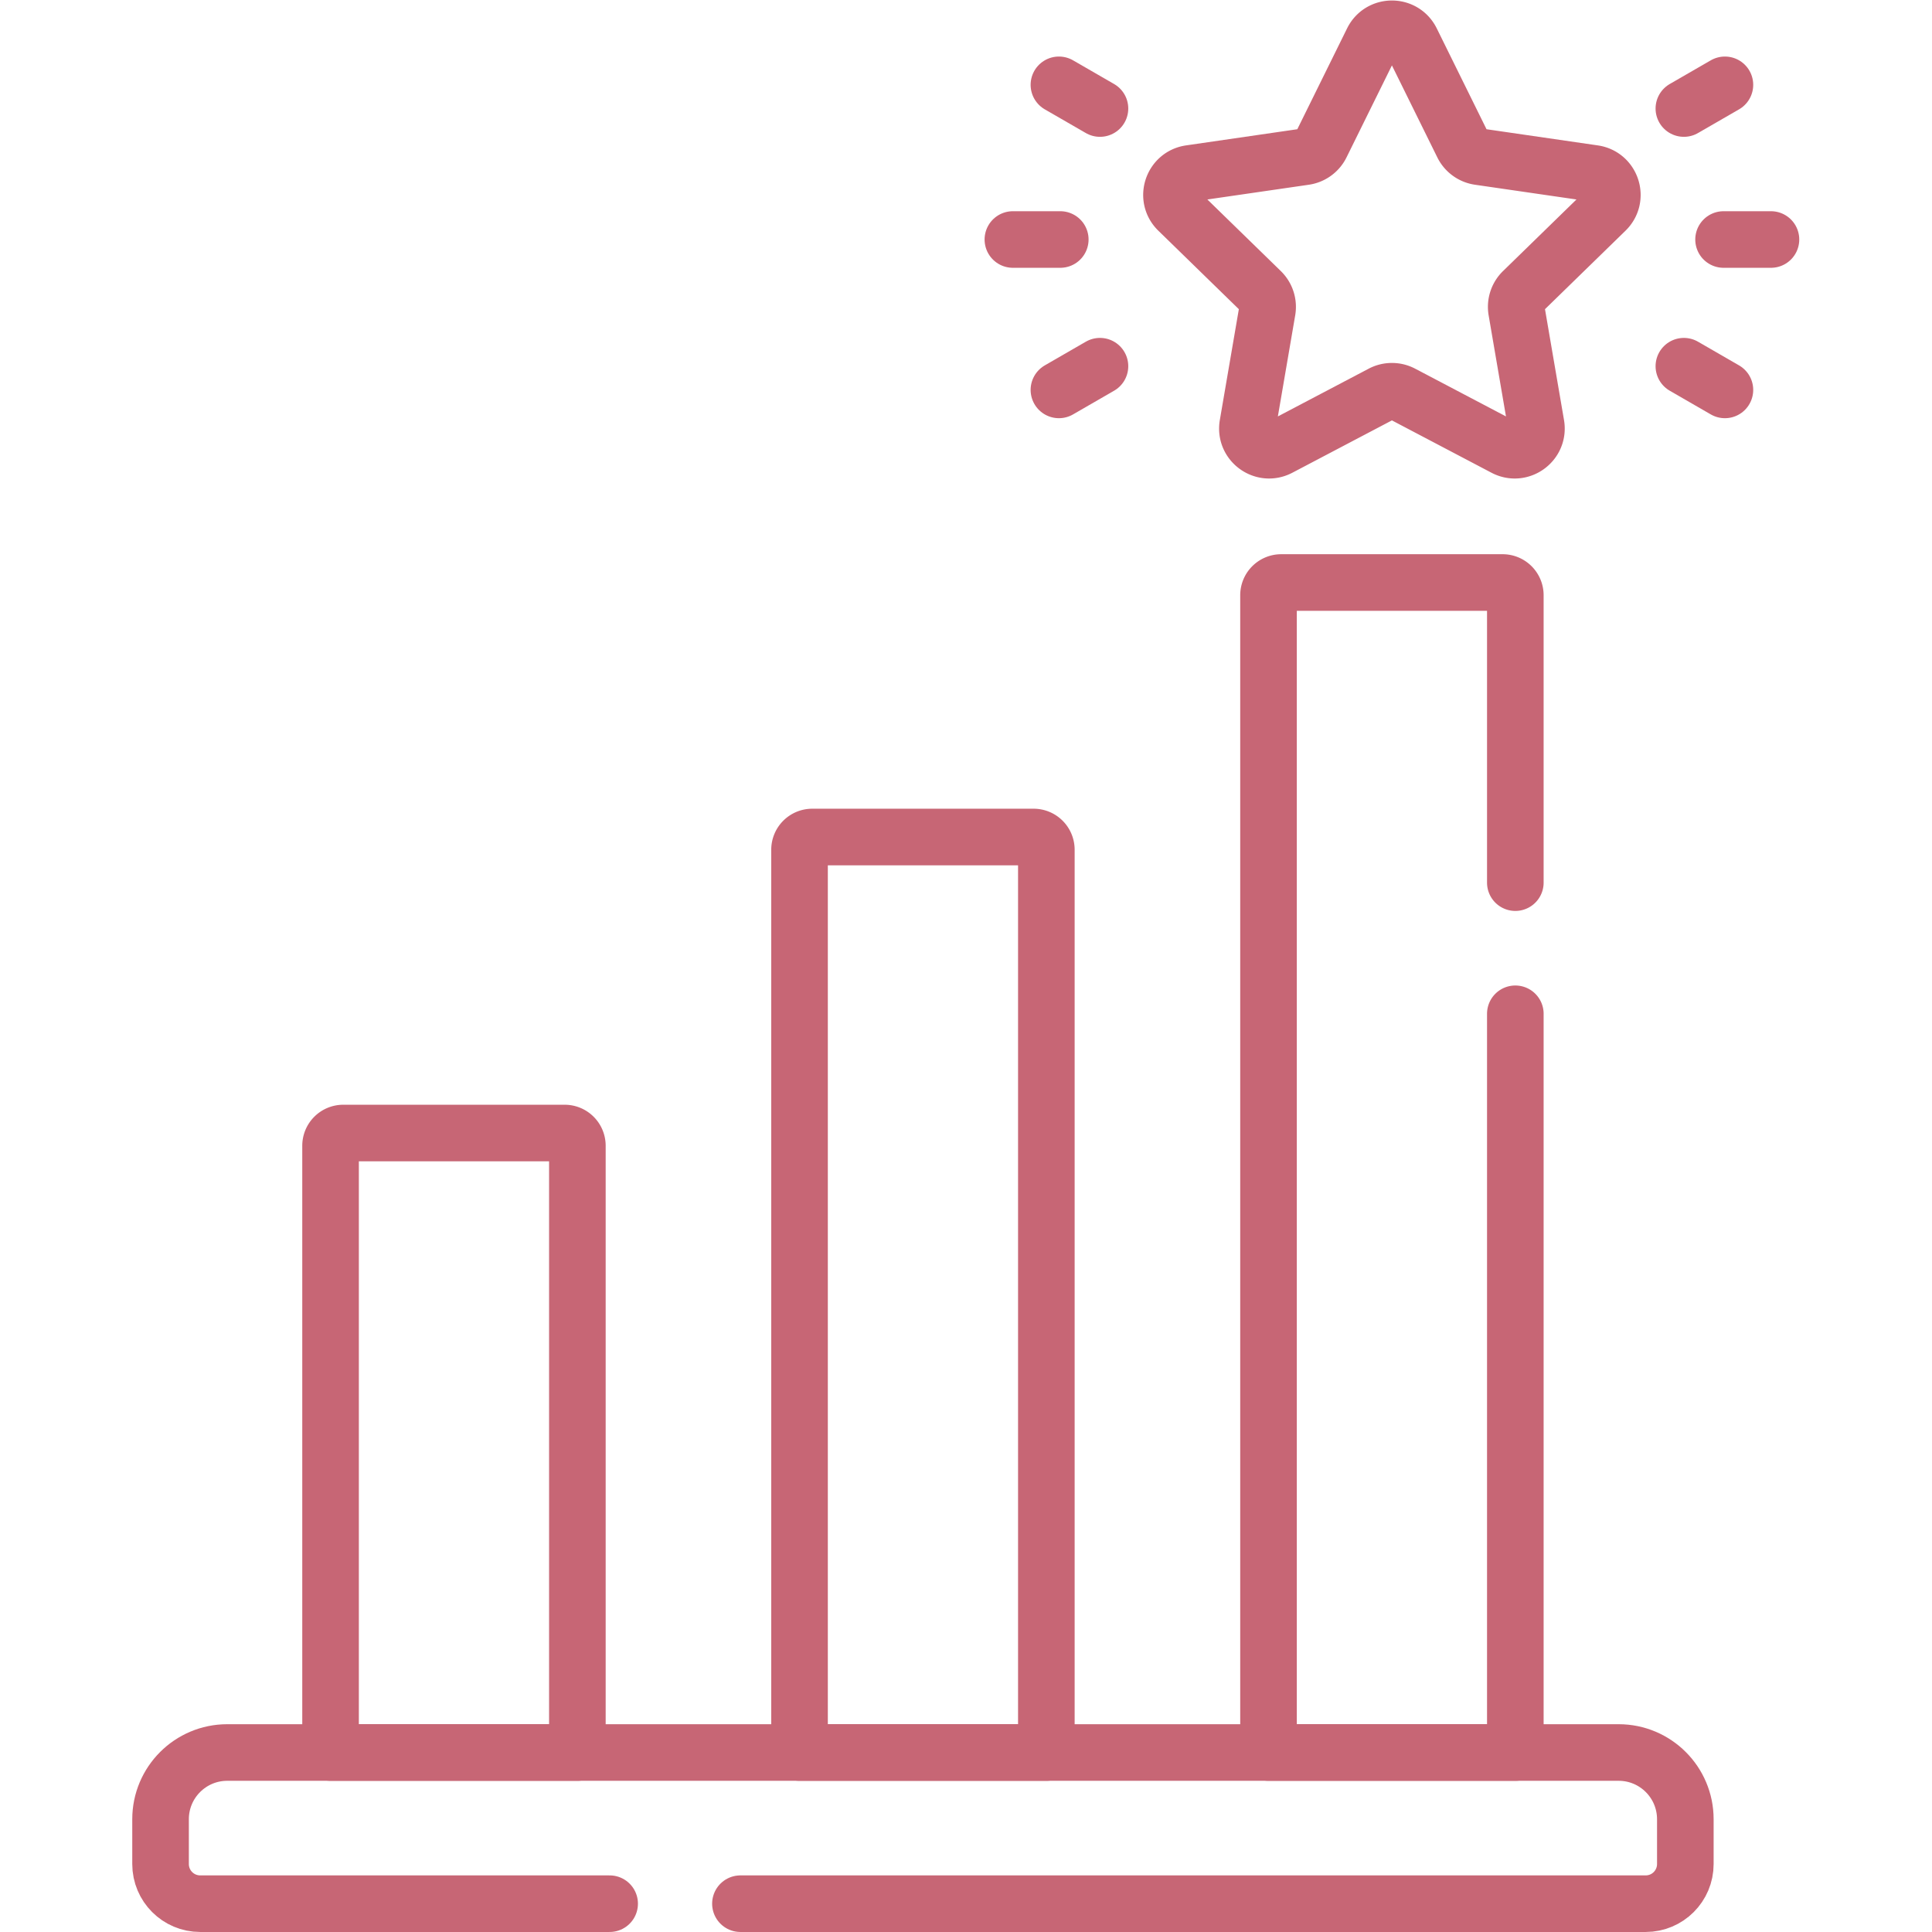
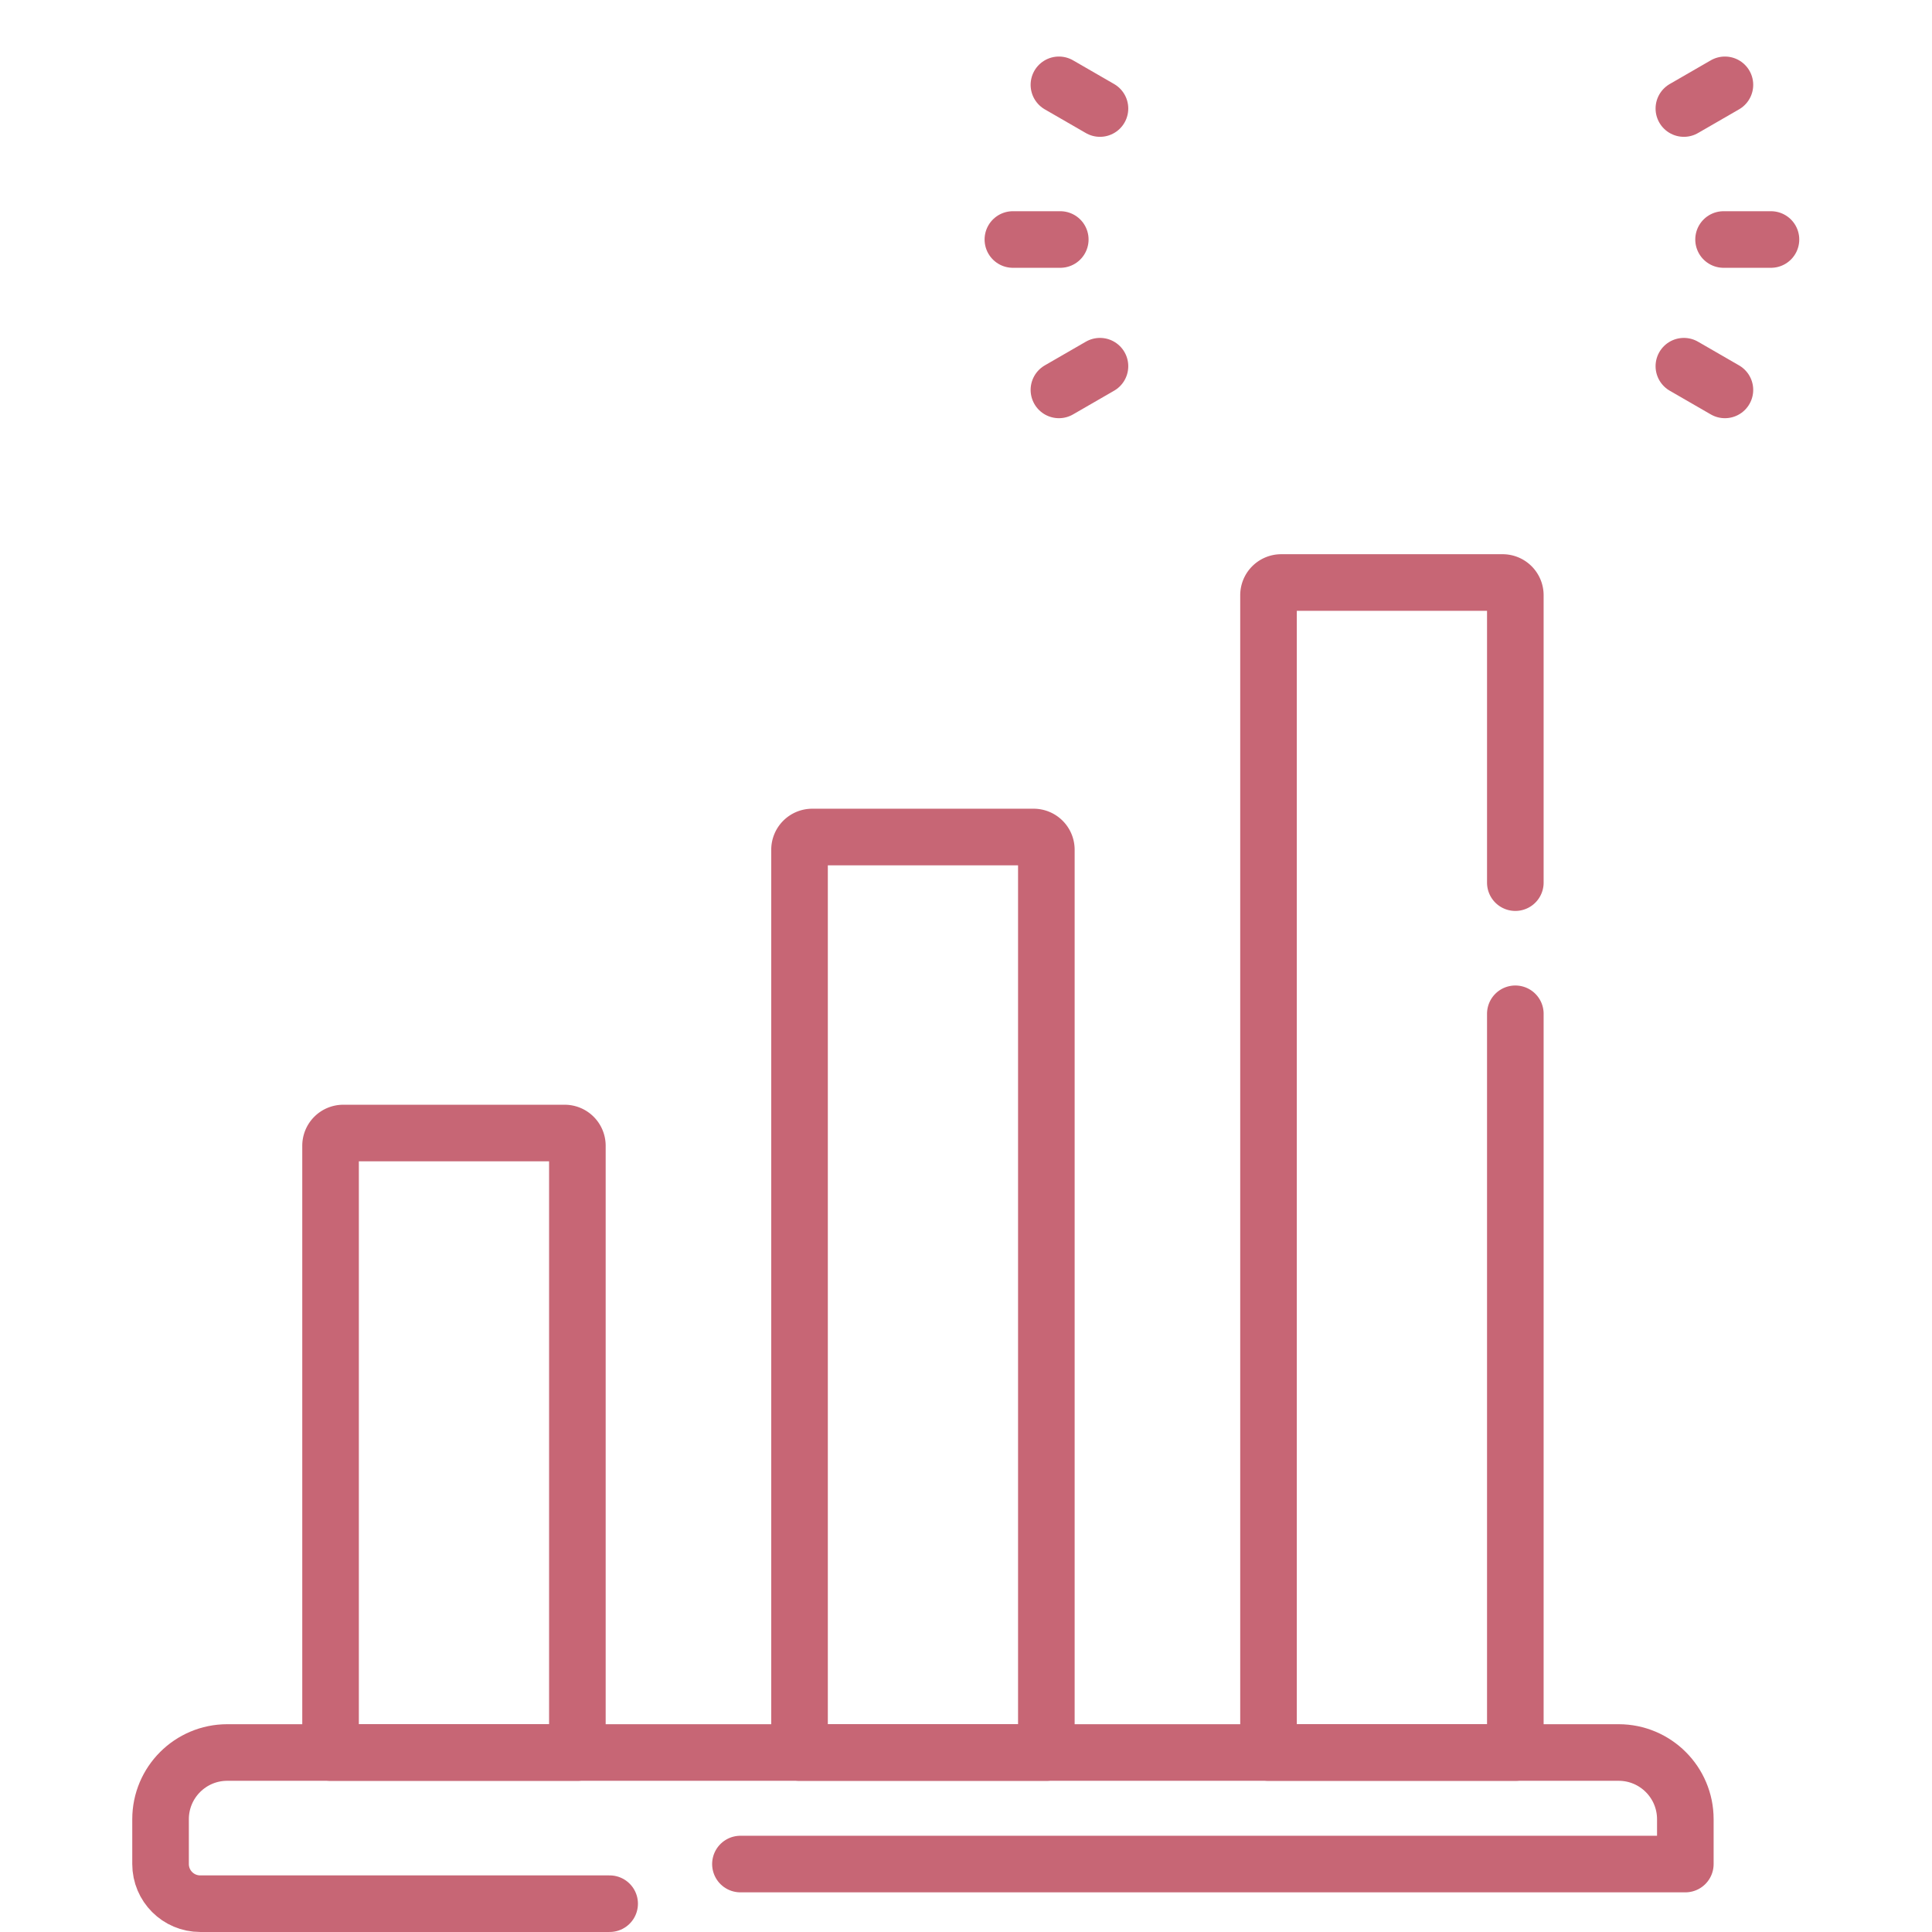
<svg xmlns="http://www.w3.org/2000/svg" version="1.1" width="512" height="512" x="0" y="0" viewBox="0 0 682.667 682.667" style="enable-background:new 0 0 512 512" xml:space="preserve" class="">
  <g>
    <defs>
      <clipPath id="a">
        <path d="M0 512h512V0H0Z" fill="#c76675" opacity="1" data-original="#000000" />
      </clipPath>
    </defs>
    <g clip-path="url(#a)" transform="matrix(1.333 0 0 -1.333 0 682.667)">
-       <path d="M0 0h-108.537c-5.803 0-10.507 4.705-10.507 10.507v11.882c0 9.768 7.919 17.687 17.687 17.687h368.81c9.768 0 17.686-7.919 17.686-17.687V10.507C285.139 4.705 280.435 0 274.632 0H34.667" style="stroke-width:15;stroke-linecap:round;stroke-linejoin:round;stroke-miterlimit:10;stroke-dasharray:none;stroke-opacity:1" transform="translate(161.603 7.505)" fill="none" stroke="#c76675" stroke-width="15" stroke-linecap="round" stroke-linejoin="round" stroke-miterlimit="10" stroke-dasharray="none" stroke-opacity="" data-original="#000000" opacity="1" />
+       <path d="M0 0h-108.537c-5.803 0-10.507 4.705-10.507 10.507v11.882c0 9.768 7.919 17.687 17.687 17.687h368.81c9.768 0 17.686-7.919 17.686-17.687V10.507H34.667" style="stroke-width:15;stroke-linecap:round;stroke-linejoin:round;stroke-miterlimit:10;stroke-dasharray:none;stroke-opacity:1" transform="translate(161.603 7.505)" fill="none" stroke="#c76675" stroke-width="15" stroke-linecap="round" stroke-linejoin="round" stroke-miterlimit="10" stroke-dasharray="none" stroke-opacity="" data-original="#000000" opacity="1" />
      <path d="M0 0v-195.814h-65.425v306.765a3.373 3.373 0 0 0 3.372 3.373h58.681A3.373 3.373 0 0 0 0 110.951V34.768" style="stroke-width:15;stroke-linecap:round;stroke-linejoin:round;stroke-miterlimit:10;stroke-dasharray:none;stroke-opacity:1" transform="translate(401.678 243.395)" fill="none" stroke="#c76675" stroke-width="15" stroke-linecap="round" stroke-linejoin="round" stroke-miterlimit="10" stroke-dasharray="none" stroke-opacity="" data-original="#000000" opacity="1" />
      <path d="M0 0h-65.425v239.303a3.372 3.372 0 0 0 3.372 3.372h58.681A3.372 3.372 0 0 0 0 239.303z" style="stroke-width:15;stroke-linecap:round;stroke-linejoin:round;stroke-miterlimit:10;stroke-dasharray:none;stroke-opacity:1" transform="translate(277.363 47.581)" fill="none" stroke="#c76675" stroke-width="15" stroke-linecap="round" stroke-linejoin="round" stroke-miterlimit="10" stroke-dasharray="none" stroke-opacity="" data-original="#000000" opacity="1" />
      <path d="M0 0h-65.425v160.835a3.372 3.372 0 0 0 3.372 3.373h58.68A3.373 3.373 0 0 0 0 160.835z" style="stroke-width:15;stroke-linecap:round;stroke-linejoin:round;stroke-miterlimit:10;stroke-dasharray:none;stroke-opacity:1" transform="translate(153.049 47.581)" fill="none" stroke="#c76675" stroke-width="15" stroke-linecap="round" stroke-linejoin="round" stroke-miterlimit="10" stroke-dasharray="none" stroke-opacity="" data-original="#000000" opacity="1" />
-       <path d="m0 0 13.601-27.559a5.752 5.752 0 0 1 4.331-3.146l30.413-4.419c4.718-.686 6.6-6.483 3.187-9.811L29.525-66.386a5.754 5.754 0 0 1-1.654-5.091l5.195-30.29c.806-4.698-4.126-8.281-8.345-6.063L-2.481-93.529a5.751 5.751 0 0 1-5.353 0l-27.202-14.301c-4.22-2.218-9.152 1.365-8.346 6.063l5.195 30.29a5.748 5.748 0 0 1-1.654 5.091l-22.007 21.451c-3.413 3.328-1.529 9.125 3.188 9.811l30.413 4.419a5.754 5.754 0 0 1 4.331 3.146L-10.315 0C-8.205 4.275-2.109 4.275 0 0Z" style="stroke-width:15;stroke-linecap:round;stroke-linejoin:round;stroke-miterlimit:10;stroke-dasharray:none;stroke-opacity:1" transform="translate(374.123 501.288)" fill="none" stroke="#c76675" stroke-width="15" stroke-linecap="round" stroke-linejoin="round" stroke-miterlimit="10" stroke-dasharray="none" stroke-opacity="" data-original="#000000" opacity="1" />
      <path d="M0 0h-12.564" style="stroke-width:15;stroke-linecap:round;stroke-linejoin:round;stroke-miterlimit:10;stroke-dasharray:none;stroke-opacity:1" transform="translate(281.055 448.64)" fill="none" stroke="#c76675" stroke-width="15" stroke-linecap="round" stroke-linejoin="round" stroke-miterlimit="10" stroke-dasharray="none" stroke-opacity="" data-original="#000000" opacity="1" />
      <path d="m0 0-10.882-6.282" style="stroke-width:15;stroke-linecap:round;stroke-linejoin:round;stroke-miterlimit:10;stroke-dasharray:none;stroke-opacity:1" transform="translate(291.576 415.057)" fill="none" stroke="#c76675" stroke-width="15" stroke-linecap="round" stroke-linejoin="round" stroke-miterlimit="10" stroke-dasharray="none" stroke-opacity="" data-original="#000000" opacity="1" />
      <path d="m0 0 10.882-6.282" style="stroke-width:15;stroke-linecap:round;stroke-linejoin:round;stroke-miterlimit:10;stroke-dasharray:none;stroke-opacity:1" transform="translate(280.694 489.641)" fill="none" stroke="#c76675" stroke-width="15" stroke-linecap="round" stroke-linejoin="round" stroke-miterlimit="10" stroke-dasharray="none" stroke-opacity="" data-original="#000000" opacity="1" />
      <path d="M0 0h12.565" style="stroke-width:15;stroke-linecap:round;stroke-linejoin:round;stroke-miterlimit:10;stroke-dasharray:none;stroke-opacity:1" transform="translate(456.876 448.64)" fill="none" stroke="#c76675" stroke-width="15" stroke-linecap="round" stroke-linejoin="round" stroke-miterlimit="10" stroke-dasharray="none" stroke-opacity="" data-original="#000000" opacity="1" />
      <path d="m0 0 10.882-6.282" style="stroke-width:15;stroke-linecap:round;stroke-linejoin:round;stroke-miterlimit:10;stroke-dasharray:none;stroke-opacity:1" transform="translate(446.354 415.057)" fill="none" stroke="#c76675" stroke-width="15" stroke-linecap="round" stroke-linejoin="round" stroke-miterlimit="10" stroke-dasharray="none" stroke-opacity="" data-original="#000000" opacity="1" />
      <path d="m0 0-10.882-6.282" style="stroke-width:15;stroke-linecap:round;stroke-linejoin:round;stroke-miterlimit:10;stroke-dasharray:none;stroke-opacity:1" transform="translate(457.236 489.641)" fill="none" stroke="#c76675" stroke-width="15" stroke-linecap="round" stroke-linejoin="round" stroke-miterlimit="10" stroke-dasharray="none" stroke-opacity="" data-original="#000000" opacity="1" />
    </g>
  </g>
</svg>